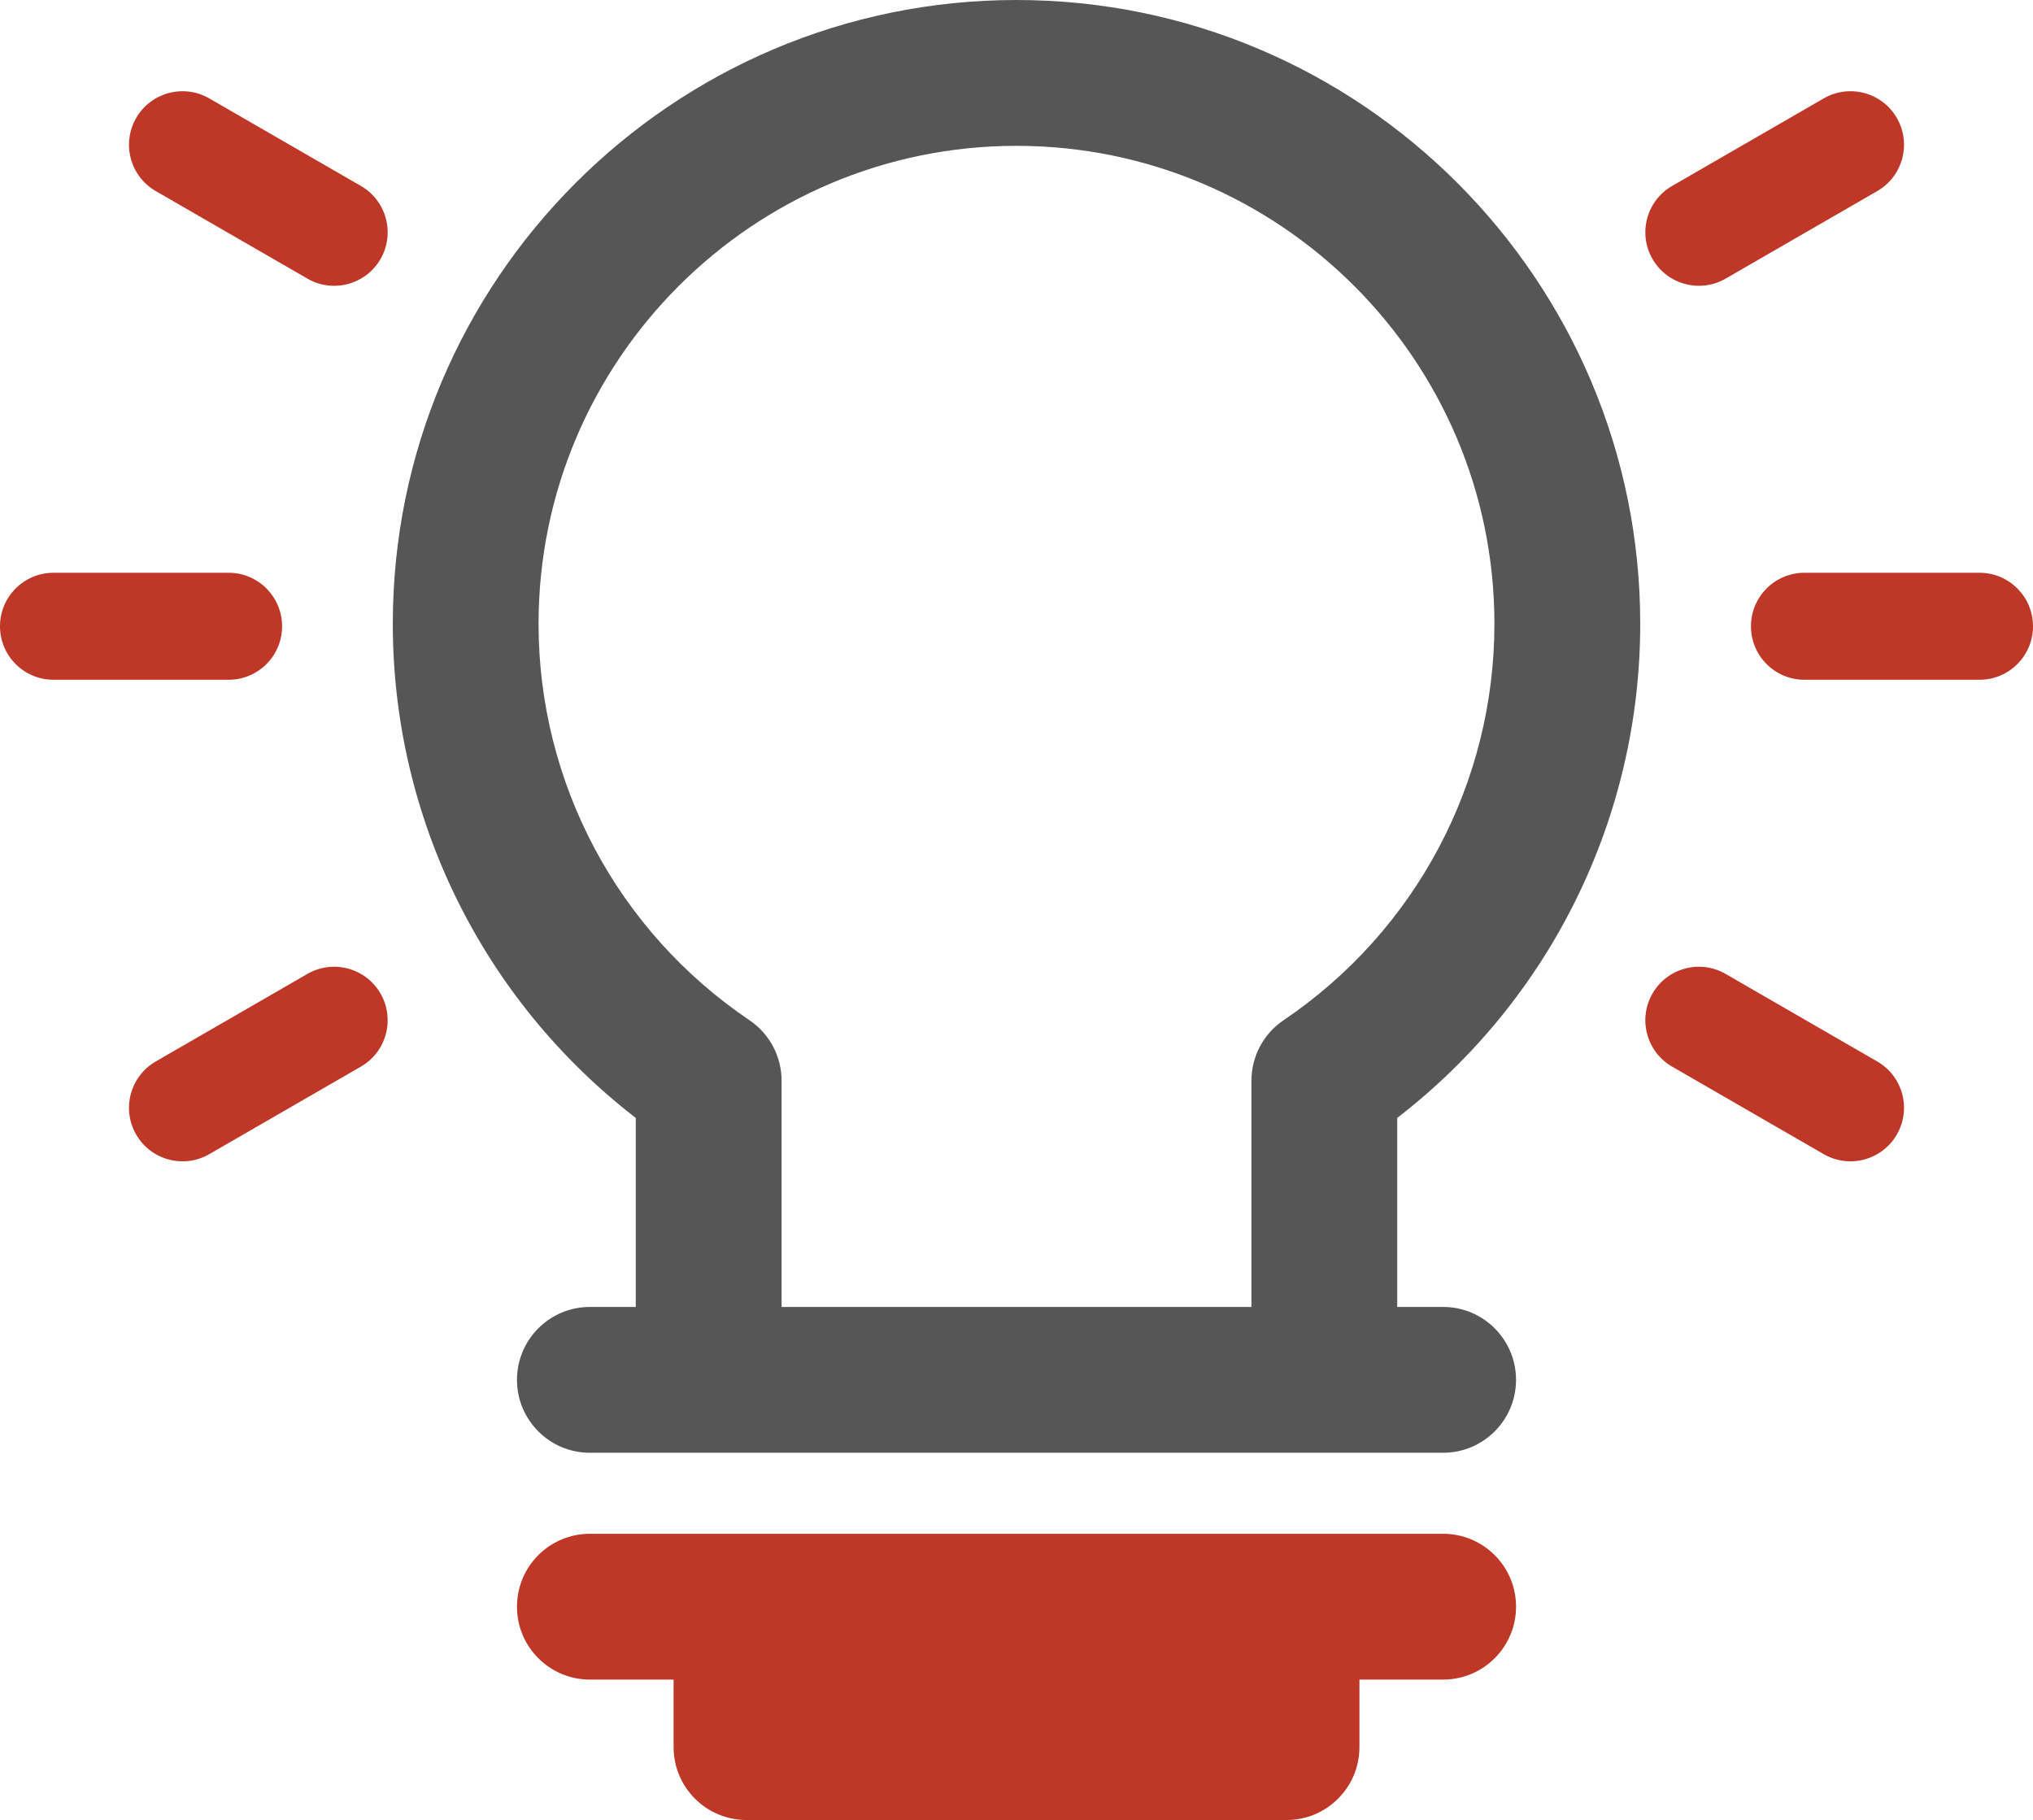
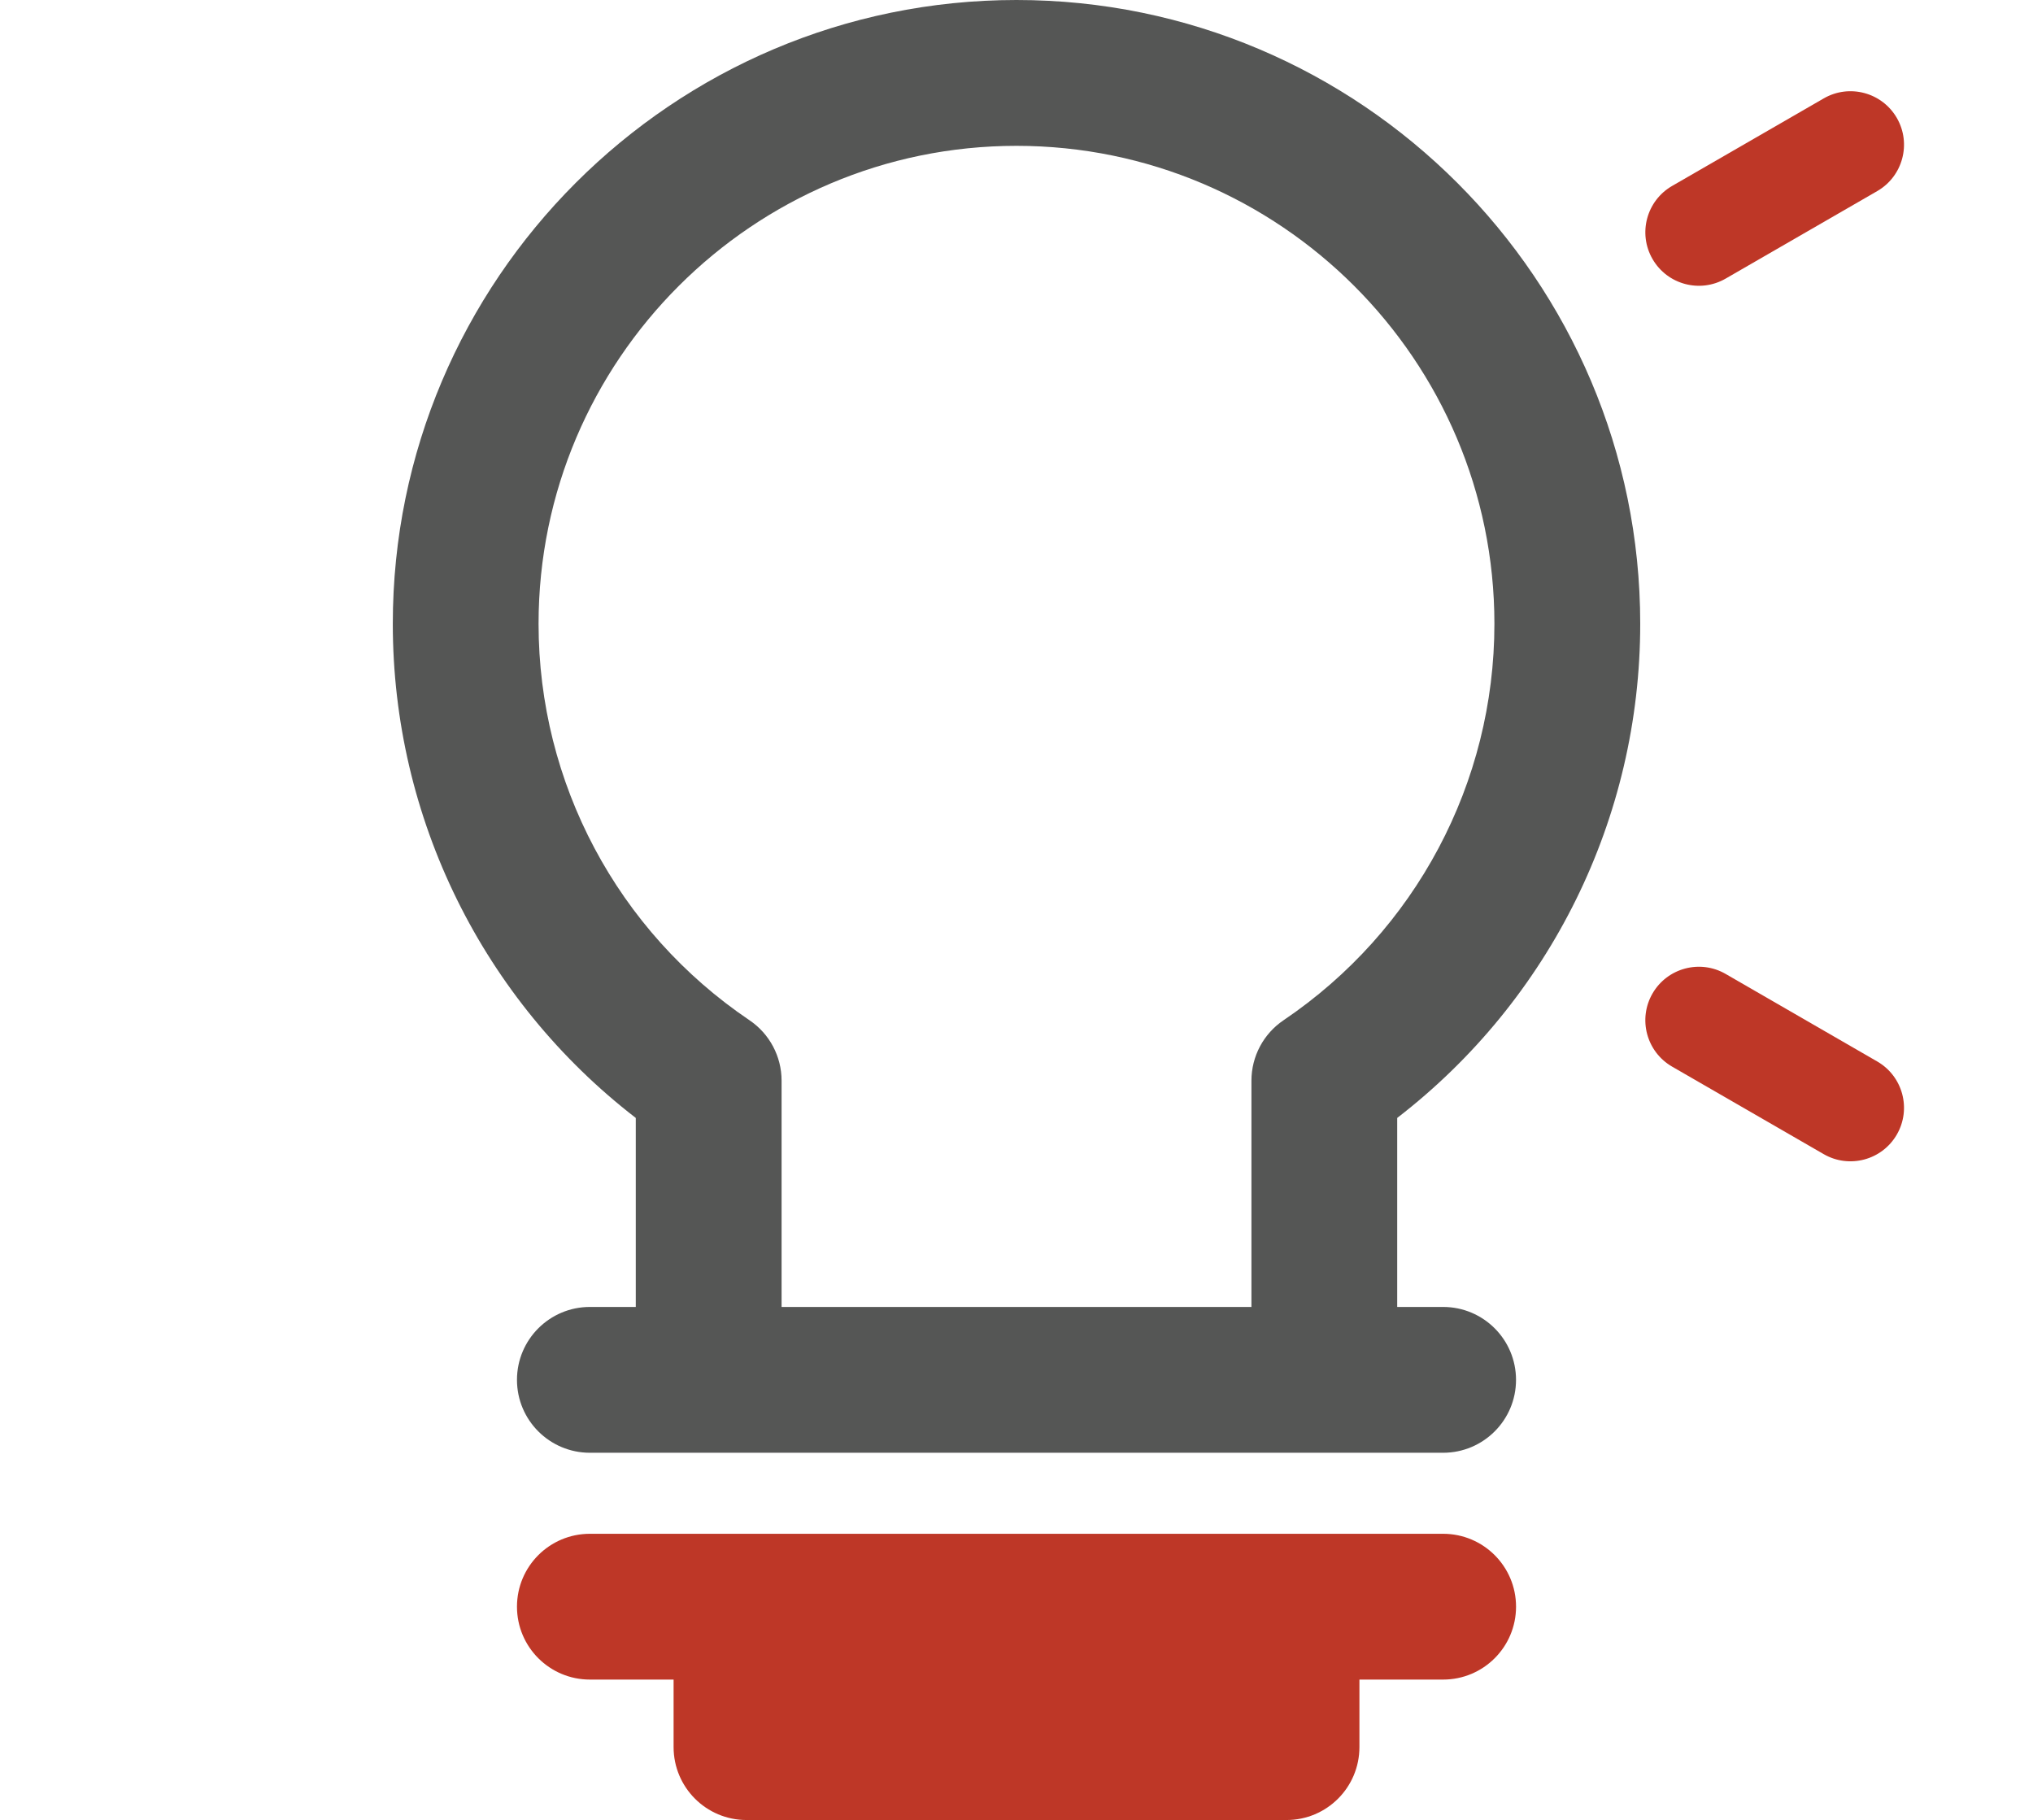
<svg xmlns="http://www.w3.org/2000/svg" version="1.1" id="Layer_1" x="0px" y="0px" width="85.036px" height="76.125px" viewBox="0 0 85.036 76.125" enable-background="new 0 0 85.036 76.125" xml:space="preserve">
  <g>
    <path fill="#555655" d="M68.607,26.091C68.607,11.705,56.905,0,42.518,0C28.132,0,16.43,11.705,16.43,26.091   c0,8.13,3.771,15.737,10.163,20.668v7.906h-1.919c-1.685,0-3.05,1.365-3.05,3.05c0,1.684,1.365,3.049,3.05,3.049h35.688   c1.685,0,3.05-1.365,3.05-3.049c0-1.685-1.365-3.05-3.05-3.05h-1.92v-7.906C64.836,41.828,68.607,34.221,68.607,26.091z    M53.688,42.673c-0.84,0.567-1.343,1.515-1.343,2.527v9.465H32.692V45.2c0-1.013-0.503-1.96-1.343-2.527   c-5.523-3.729-8.822-9.928-8.822-16.582c0-11.022,8.969-19.991,19.99-19.991c11.023,0,19.991,8.969,19.991,19.991   C62.509,32.745,59.21,38.944,53.688,42.673z" />
    <path fill="#BE3727" d="M60.362,64.153h-6.551H31.224h-6.55c-1.685,0-3.05,1.364-3.05,3.049s1.365,3.049,3.05,3.049h3.501v2.823   c0,1.685,1.365,3.051,3.049,3.051h22.588c1.686,0,3.05-1.366,3.05-3.051v-2.823h3.501c1.685,0,3.05-1.364,3.05-3.049   S62.047,64.153,60.362,64.153z" />
-     <path fill="#BE3727" d="M11.799,26.195c0-1.235-1.002-2.238-2.237-2.238H2.238C1.002,23.957,0,24.96,0,26.195   c0,1.236,1.002,2.237,2.238,2.237h7.323C10.797,28.433,11.799,27.432,11.799,26.195z" />
-     <path fill="#BE3727" d="M82.799,23.957h-7.323c-1.236,0-2.237,1.003-2.237,2.238c0,1.236,1.001,2.237,2.237,2.237h7.323   c1.236,0,2.237-1.001,2.237-2.237C85.036,24.96,84.035,23.957,82.799,23.957z" />
-     <path fill="#BE3727" d="M12.857,40.736l-6.343,3.662c-1.07,0.618-1.436,1.987-0.818,3.057c0.617,1.07,1.986,1.437,3.057,0.819   l6.343-3.662c1.07-0.618,1.437-1.987,0.819-3.058C15.297,40.485,13.928,40.118,12.857,40.736z" />
    <path fill="#BE3727" d="M72.18,11.653l6.342-3.661c1.069-0.618,1.437-1.986,0.819-3.058c-0.618-1.068-1.987-1.437-3.058-0.818   L69.94,7.778c-1.07,0.618-1.437,1.987-0.818,3.057C69.74,11.905,71.109,12.271,72.18,11.653z" />
    <path fill="#BE3727" d="M78.521,44.398l-6.342-3.662c-1.07-0.618-2.439-0.251-3.058,0.818c-0.618,1.07-0.252,2.439,0.818,3.058   l6.343,3.662c1.07,0.617,2.439,0.251,3.058-0.819C79.958,46.386,79.593,45.017,78.521,44.398z" />
-     <path fill="#BE3727" d="M15.096,7.778L8.753,4.116c-1.069-0.618-2.439-0.25-3.057,0.818C5.079,6.006,5.445,7.374,6.515,7.992   l6.343,3.661c1.07,0.618,2.439,0.252,3.058-0.818C16.532,9.766,16.166,8.396,15.096,7.778z" />
  </g>
  <g>
</g>
  <g>
</g>
  <g>
</g>
  <g>
</g>
  <g>
</g>
  <g>
</g>
</svg>